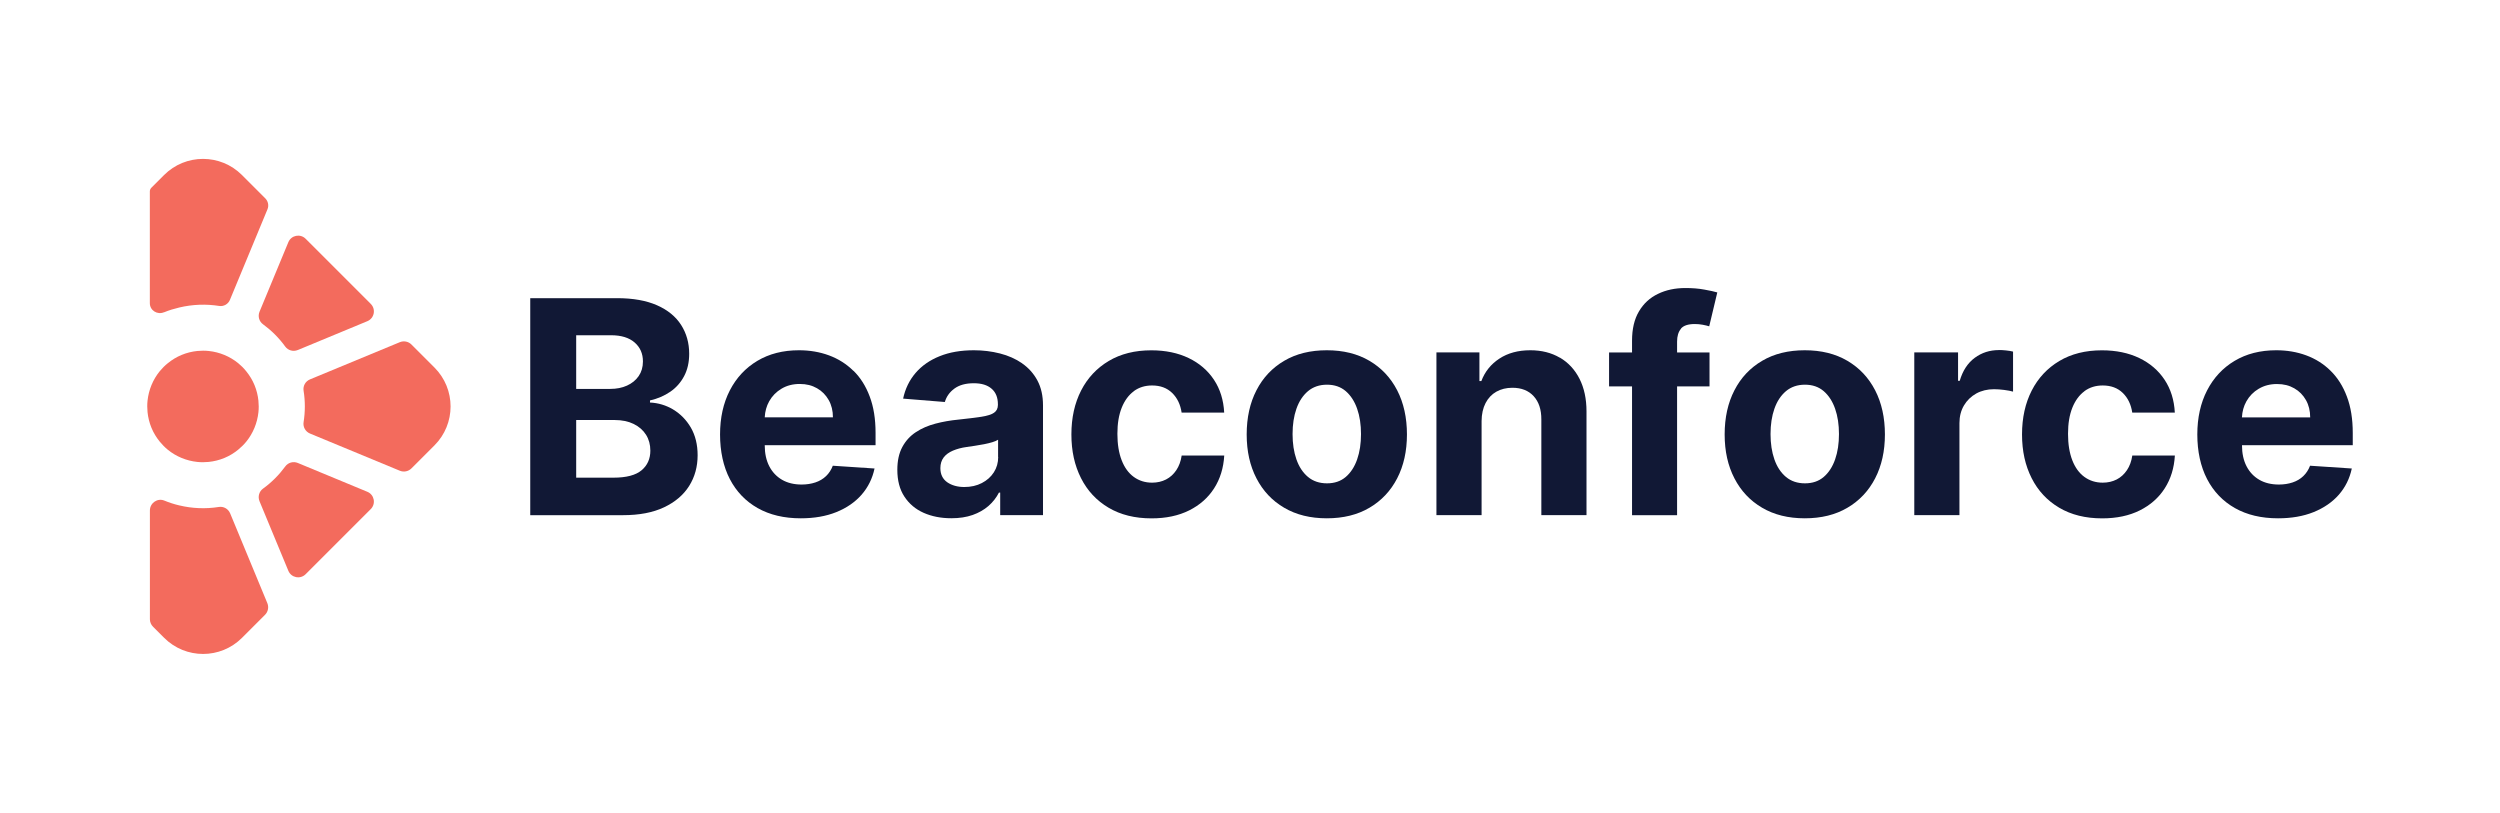
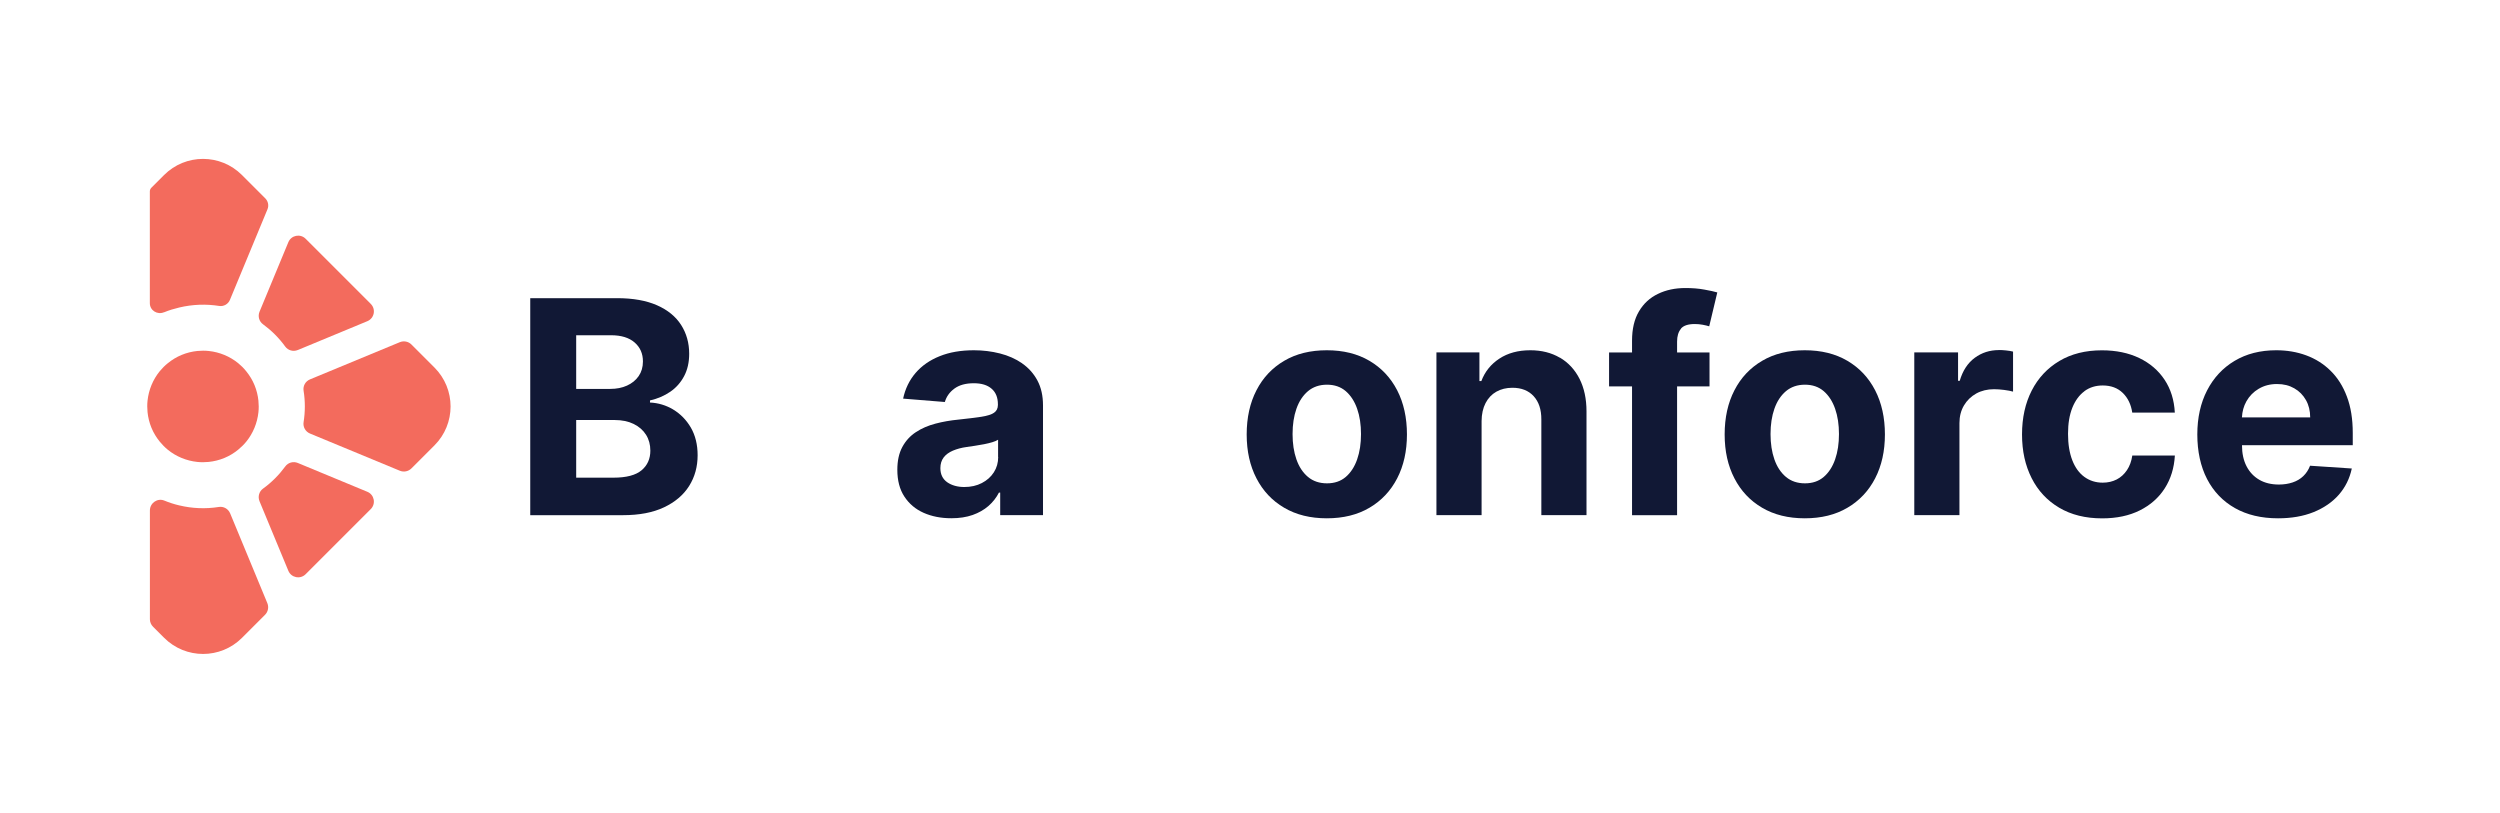
<svg xmlns="http://www.w3.org/2000/svg" id="loghi_export" data-name="loghi export" viewBox="0 0 414.62 134.82">
  <defs>
    <style>
      .cls-1 {
        fill: #f36b5d;
      }

      .cls-2 {
        fill: #111835;
      }
    </style>
  </defs>
  <g>
    <path class="cls-2" d="M111.66,67.92c-1.2-.71-2.49-1.1-3.86-1.16v-.35c1.25-.28,2.37-.76,3.35-1.43,.98-.67,1.75-1.54,2.31-2.6,.56-1.06,.84-2.29,.84-3.7,0-1.8-.45-3.4-1.34-4.79-.89-1.39-2.22-2.48-3.99-3.26-1.77-.78-3.98-1.18-6.62-1.18h-14.41v35.99h15.38c2.69,0,4.96-.43,6.8-1.3,1.84-.87,3.23-2.05,4.17-3.54,.94-1.49,1.41-3.2,1.41-5.1,0-1.77-.38-3.29-1.12-4.58-.75-1.28-1.73-2.28-2.93-3Zm-16.1-12.32h5.78c1.69,0,2.99,.4,3.91,1.2,.92,.8,1.38,1.84,1.38,3.14,0,.95-.24,1.76-.71,2.44-.47,.68-1.12,1.2-1.93,1.57-.81,.37-1.74,.55-2.79,.55h-5.64v-8.91Zm10.84,22.4c-.97,.81-2.52,1.22-4.64,1.22h-6.2v-9.56h6.38c1.22,0,2.27,.22,3.15,.65,.88,.43,1.57,1.03,2.05,1.79,.48,.76,.72,1.64,.72,2.64,0,1.36-.49,2.45-1.46,3.26Z" />
-     <path class="cls-2" d="M141.53,61.5c-1.15-1.14-2.5-1.99-4.04-2.56-1.54-.57-3.2-.85-4.98-.85-2.65,0-4.95,.59-6.91,1.76-1.96,1.17-3.48,2.81-4.56,4.9-1.08,2.1-1.62,4.53-1.62,7.31s.54,5.31,1.62,7.39c1.08,2.08,2.62,3.68,4.61,4.81,2,1.13,4.38,1.7,7.16,1.7,2.23,0,4.19-.34,5.9-1.03s3.1-1.65,4.18-2.88c1.08-1.24,1.8-2.69,2.15-4.35l-6.92-.46c-.26,.68-.63,1.25-1.12,1.72-.49,.47-1.08,.82-1.77,1.05-.69,.23-1.45,.35-2.28,.35-1.25,0-2.34-.26-3.25-.79-.91-.53-1.62-1.28-2.12-2.25-.5-.97-.75-2.13-.75-3.46v-.02h18.38v-2.06c0-2.3-.32-4.3-.97-6.02-.64-1.72-1.54-3.14-2.7-4.28Zm-14.7,7.71c.05-.97,.29-1.86,.74-2.66,.49-.87,1.17-1.57,2.05-2.09,.87-.52,1.88-.78,3.01-.78s2.05,.24,2.87,.71c.83,.47,1.47,1.13,1.94,1.96,.47,.83,.7,1.79,.7,2.86h-11.32Z" />
    <path class="cls-2" d="M169.51,60.25c-1.07-.74-2.3-1.28-3.67-1.63-1.38-.35-2.81-.53-4.31-.53-2.16,0-4.05,.32-5.68,.98-1.63,.65-2.97,1.58-4,2.78-1.03,1.2-1.72,2.62-2.07,4.26l6.92,.56c.26-.89,.78-1.63,1.58-2.22,.8-.59,1.87-.89,3.22-.89,1.28,0,2.26,.3,2.96,.91,.7,.61,1.04,1.47,1.04,2.58v.11c0,.57-.22,1.01-.65,1.3-.43,.29-1.13,.51-2.09,.66-.96,.15-2.23,.3-3.8,.47-1.34,.13-2.61,.35-3.82,.67-1.21,.32-2.29,.78-3.24,1.41-.95,.62-1.7,1.44-2.25,2.46-.55,1.02-.83,2.28-.83,3.78,0,1.78,.39,3.27,1.17,4.45,.78,1.19,1.84,2.09,3.19,2.69s2.88,.9,4.6,.9c1.33,0,2.51-.18,3.53-.54,1.02-.36,1.89-.86,2.62-1.49,.73-.64,1.31-1.38,1.74-2.22h.21v3.74h7.1v-18.2c0-1.61-.31-2.98-.93-4.14-.62-1.15-1.47-2.1-2.54-2.84Zm-3.96,15.53c0,.95-.24,1.8-.72,2.55-.48,.75-1.14,1.34-1.99,1.78-.84,.44-1.82,.66-2.92,.66s-2.09-.27-2.84-.8c-.74-.53-1.12-1.31-1.12-2.33,0-.7,.18-1.29,.54-1.77,.36-.47,.87-.85,1.53-1.13,.66-.28,1.42-.49,2.3-.61,.41-.06,.87-.13,1.37-.2,.5-.08,1.01-.16,1.51-.26,.5-.1,.96-.21,1.36-.33s.72-.26,.96-.41v2.86Z" />
-     <path class="cls-2" d="M188.04,64.87c.86-.63,1.87-.94,3.03-.94,1.37,0,2.48,.41,3.33,1.24,.85,.83,1.37,1.91,1.57,3.26h7.06c-.11-2.08-.67-3.9-1.7-5.45-1.03-1.55-2.43-2.75-4.2-3.6-1.77-.85-3.83-1.28-6.19-1.28-2.73,0-5.08,.59-7.06,1.77-1.98,1.18-3.51,2.81-4.58,4.9-1.07,2.09-1.61,4.52-1.61,7.28s.53,5.14,1.59,7.24c1.06,2.1,2.58,3.73,4.57,4.91,1.99,1.18,4.36,1.77,7.13,1.77,2.4,0,4.48-.44,6.24-1.32,1.76-.88,3.14-2.1,4.14-3.66,1-1.56,1.56-3.38,1.68-5.44h-7.06c-.14,.95-.44,1.76-.89,2.43-.45,.67-1.02,1.19-1.7,1.54-.69,.35-1.46,.53-2.31,.53-1.16,0-2.17-.32-3.04-.95-.87-.63-1.54-1.55-2.01-2.76-.47-1.21-.71-2.67-.71-4.39s.24-3.14,.72-4.34c.48-1.19,1.15-2.1,2.01-2.73Z" />
    <path class="cls-2" d="M227.12,59.84c-1.99-1.17-4.34-1.75-7.07-1.75s-5.09,.58-7.07,1.75c-1.99,1.17-3.52,2.79-4.6,4.89-1.08,2.09-1.62,4.53-1.62,7.32s.54,5.19,1.62,7.28c1.08,2.09,2.61,3.72,4.6,4.88,1.99,1.17,4.34,1.75,7.07,1.75s5.09-.58,7.07-1.75c1.99-1.17,3.52-2.79,4.6-4.88,1.08-2.09,1.62-4.52,1.62-7.28s-.54-5.23-1.62-7.32c-1.08-2.09-2.61-3.72-4.6-4.89Zm-2.04,16.35c-.43,1.23-1.06,2.2-1.89,2.91-.83,.71-1.87,1.06-3.11,1.06s-2.3-.35-3.15-1.06c-.85-.71-1.49-1.68-1.92-2.91-.43-1.23-.64-2.63-.64-4.2s.21-2.97,.64-4.2c.43-1.23,1.07-2.2,1.92-2.92,.85-.71,1.9-1.07,3.15-1.07s2.28,.36,3.11,1.07c.83,.72,1.46,1.69,1.89,2.92,.43,1.23,.64,2.63,.64,4.2s-.21,2.97-.64,4.2Z" />
    <path class="cls-2" d="M258.69,59.32c-1.39-.82-3.03-1.23-4.9-1.23-2,0-3.71,.46-5.11,1.38-1.41,.92-2.41,2.16-3,3.73h-.32v-4.76h-7.13v26.99h7.49v-15.6c.01-1.16,.23-2.15,.66-2.98,.43-.83,1.03-1.46,1.79-1.89,.77-.43,1.65-.65,2.66-.65,1.5,0,2.68,.47,3.53,1.4,.85,.93,1.28,2.22,1.27,3.87v15.85h7.49v-17.19c0-2.1-.39-3.9-1.16-5.42-.77-1.52-1.86-2.69-3.25-3.51Z" />
    <path class="cls-2" d="M278.78,54.5c.43-.51,1.2-.76,2.3-.76,.45,0,.88,.04,1.31,.12,.43,.08,.79,.17,1.08,.26l1.34-5.62c-.47-.14-1.18-.3-2.14-.47-.95-.18-2.01-.26-3.15-.26-1.7,0-3.22,.32-4.55,.97-1.34,.64-2.39,1.61-3.15,2.9-.77,1.29-1.15,2.91-1.15,4.87v1.95h-3.81v5.62h3.81v21.37h7.47v-21.37h5.38v-5.62h-5.38v-1.81c0-.91,.22-1.63,.65-2.13Z" />
    <path class="cls-2" d="M306.39,59.84c-1.99-1.17-4.34-1.75-7.07-1.75s-5.09,.58-7.07,1.75c-1.99,1.17-3.52,2.79-4.6,4.89-1.08,2.09-1.62,4.53-1.62,7.32s.54,5.19,1.62,7.28c1.08,2.09,2.61,3.72,4.6,4.88,1.99,1.17,4.34,1.75,7.07,1.75s5.09-.58,7.07-1.75c1.99-1.17,3.52-2.79,4.6-4.88,1.08-2.09,1.62-4.52,1.62-7.28s-.54-5.23-1.62-7.32c-1.08-2.09-2.61-3.72-4.6-4.89Zm-2.04,16.35c-.43,1.23-1.06,2.2-1.89,2.91-.83,.71-1.87,1.06-3.11,1.06s-2.3-.35-3.15-1.06c-.85-.71-1.49-1.68-1.92-2.91-.43-1.23-.64-2.63-.64-4.2s.21-2.97,.64-4.2c.43-1.23,1.07-2.2,1.92-2.92,.85-.71,1.9-1.07,3.15-1.07s2.28,.36,3.11,1.07c.83,.72,1.46,1.69,1.89,2.92,.43,1.23,.64,2.63,.64,4.2s-.21,2.97-.64,4.2Z" />
    <path class="cls-2" d="M331.51,58.06c-1.51,0-2.85,.43-4.01,1.29-1.16,.86-1.99,2.13-2.48,3.8h-.28v-4.71h-7.26v26.99h7.49v-15.27c0-1.1,.25-2.07,.75-2.92,.5-.84,1.18-1.5,2.04-1.98,.86-.47,1.84-.71,2.94-.71,.52,0,1.08,.04,1.7,.12,.62,.08,1.11,.18,1.46,.28v-6.64c-.33-.08-.71-.15-1.14-.19-.43-.05-.84-.07-1.21-.07Z" />
    <path class="cls-2" d="M345.7,64.87c.86-.63,1.87-.94,3.03-.94,1.37,0,2.48,.41,3.33,1.24,.85,.83,1.37,1.91,1.57,3.26h7.06c-.11-2.08-.67-3.9-1.7-5.45s-2.43-2.75-4.2-3.6c-1.77-.85-3.83-1.28-6.19-1.28-2.73,0-5.08,.59-7.06,1.77-1.98,1.18-3.51,2.81-4.58,4.9-1.07,2.09-1.61,4.52-1.61,7.28s.53,5.14,1.59,7.24c1.06,2.1,2.58,3.73,4.57,4.91,1.99,1.18,4.36,1.77,7.13,1.77,2.4,0,4.48-.44,6.24-1.32,1.76-.88,3.14-2.1,4.14-3.66,1-1.56,1.56-3.38,1.68-5.44h-7.06c-.14,.95-.44,1.76-.89,2.43-.45,.67-1.02,1.19-1.7,1.54-.69,.35-1.46,.53-2.31,.53-1.16,0-2.17-.32-3.04-.95-.87-.63-1.54-1.55-2.01-2.76-.47-1.21-.71-2.67-.71-4.39s.24-3.14,.72-4.34c.48-1.19,1.15-2.1,2.01-2.73Z" />
    <path class="cls-2" d="M390.2,73.86v-2.06c0-2.3-.32-4.3-.97-6.02-.64-1.72-1.54-3.14-2.7-4.28-1.15-1.14-2.5-1.99-4.04-2.56-1.54-.57-3.2-.85-4.98-.85-2.65,0-4.95,.59-6.91,1.76-1.96,1.17-3.48,2.81-4.56,4.9-1.08,2.1-1.62,4.53-1.62,7.31s.54,5.31,1.62,7.39c1.08,2.08,2.62,3.68,4.61,4.81,2,1.13,4.38,1.7,7.16,1.7,2.23,0,4.19-.34,5.9-1.03,1.7-.69,3.1-1.65,4.18-2.88,1.08-1.24,1.8-2.69,2.15-4.35l-6.92-.46c-.26,.68-.63,1.25-1.12,1.72-.49,.47-1.08,.82-1.77,1.05-.69,.23-1.45,.35-2.28,.35-1.25,0-2.34-.26-3.25-.79-.91-.53-1.62-1.28-2.12-2.25-.5-.97-.75-2.13-.75-3.46v-.02h18.38Zm-15.58-9.39c.87-.52,1.88-.78,3.01-.78s2.05,.24,2.87,.71c.83,.47,1.47,1.13,1.94,1.96,.47,.83,.7,1.79,.7,2.86h-11.32c.05-.97,.29-1.86,.74-2.66,.49-.87,1.17-1.57,2.05-2.09Z" />
  </g>
  <g>
    <path class="cls-1" d="M51.41,71.9l14.9,6.17c.66,.27,1.41,.12,1.92-.38l3.82-3.82c3.57-3.57,3.57-9.35,0-12.92l-3.82-3.82c-.5-.5-1.26-.65-1.92-.38l-14.9,6.17c-.75,.31-1.19,1.09-1.06,1.88,.28,1.75,.27,3.51,0,5.21-.13,.8,.31,1.58,1.06,1.89Z" />
    <path class="cls-1" d="M49.39,58.05l11.53-4.78c1.16-.48,1.46-1.98,.57-2.87l-10.8-10.8c-.89-.89-2.39-.59-2.87,.57l-4.78,11.53c-.31,.75-.07,1.61,.58,2.08,1.39,1.02,2.64,2.25,3.68,3.69,.47,.65,1.34,.89,2.08,.58Z" />
    <path class="cls-1" d="M43.04,83.13l4.78,11.53c.48,1.16,1.98,1.46,2.87,.57l10.8-10.8c.89-.89,.59-2.39-.57-2.87l-11.53-4.78c-.75-.31-1.61-.07-2.08,.58-1.02,1.39-2.25,2.64-3.69,3.68-.65,.47-.89,1.34-.58,2.08Z" />
    <path class="cls-1" d="M42.86,66.46c-.09-.87-.3-1.74-.65-2.59-.35-.85-.82-1.61-1.37-2.29-.4-.5-.85-.95-1.34-1.35-1.39-1.13-3.09-1.83-4.88-2.02-.63-.07-1.27-.06-1.9,0-.87,.09-1.74,.3-2.59,.65s-1.61,.82-2.29,1.37c-.5,.4-.95,.85-1.35,1.34-1.13,1.39-1.83,3.09-2.02,4.88-.07,.63-.06,1.27,0,1.91,.09,.87,.3,1.74,.65,2.59,.35,.85,.82,1.61,1.37,2.29,.41,.5,.85,.95,1.34,1.35,1.39,1.13,3.09,1.83,4.88,2.02,.63,.07,1.27,.06,1.9,0,.87-.09,1.74-.3,2.59-.65,.85-.35,1.61-.82,2.29-1.37,.5-.41,.95-.85,1.35-1.34,1.13-1.39,1.83-3.09,2.02-4.88,.07-.63,.06-1.27,0-1.9Z" />
    <path class="cls-1" d="M27.22,51.79c.83-.34,1.66-.59,2.51-.79,2.22-.53,4.46-.6,6.62-.26,.75,.12,1.49-.3,1.78-1l6.23-15.03c.26-.62,.11-1.33-.36-1.81l-3.87-3.87c-3.57-3.57-9.35-3.57-12.92,0l-2.1,2.1c-.17,.17-.26,.39-.26,.62v18.53c0,1.2,1.23,1.97,2.34,1.51,0,0,.02,0,.03-.01Z" />
    <path class="cls-1" d="M29.73,83.82c-.85-.2-1.68-.47-2.48-.8-1.14-.47-2.39,.41-2.39,1.64v18.04c0,.47,.19,.91,.52,1.24l1.84,1.84c3.57,3.57,9.35,3.57,12.92,0l3.82-3.82c.5-.5,.65-1.26,.38-1.92l-6.17-14.9c-.31-.75-1.09-1.19-1.88-1.06-2.21,.35-4.43,.25-6.55-.26Z" />
  </g>
</svg>